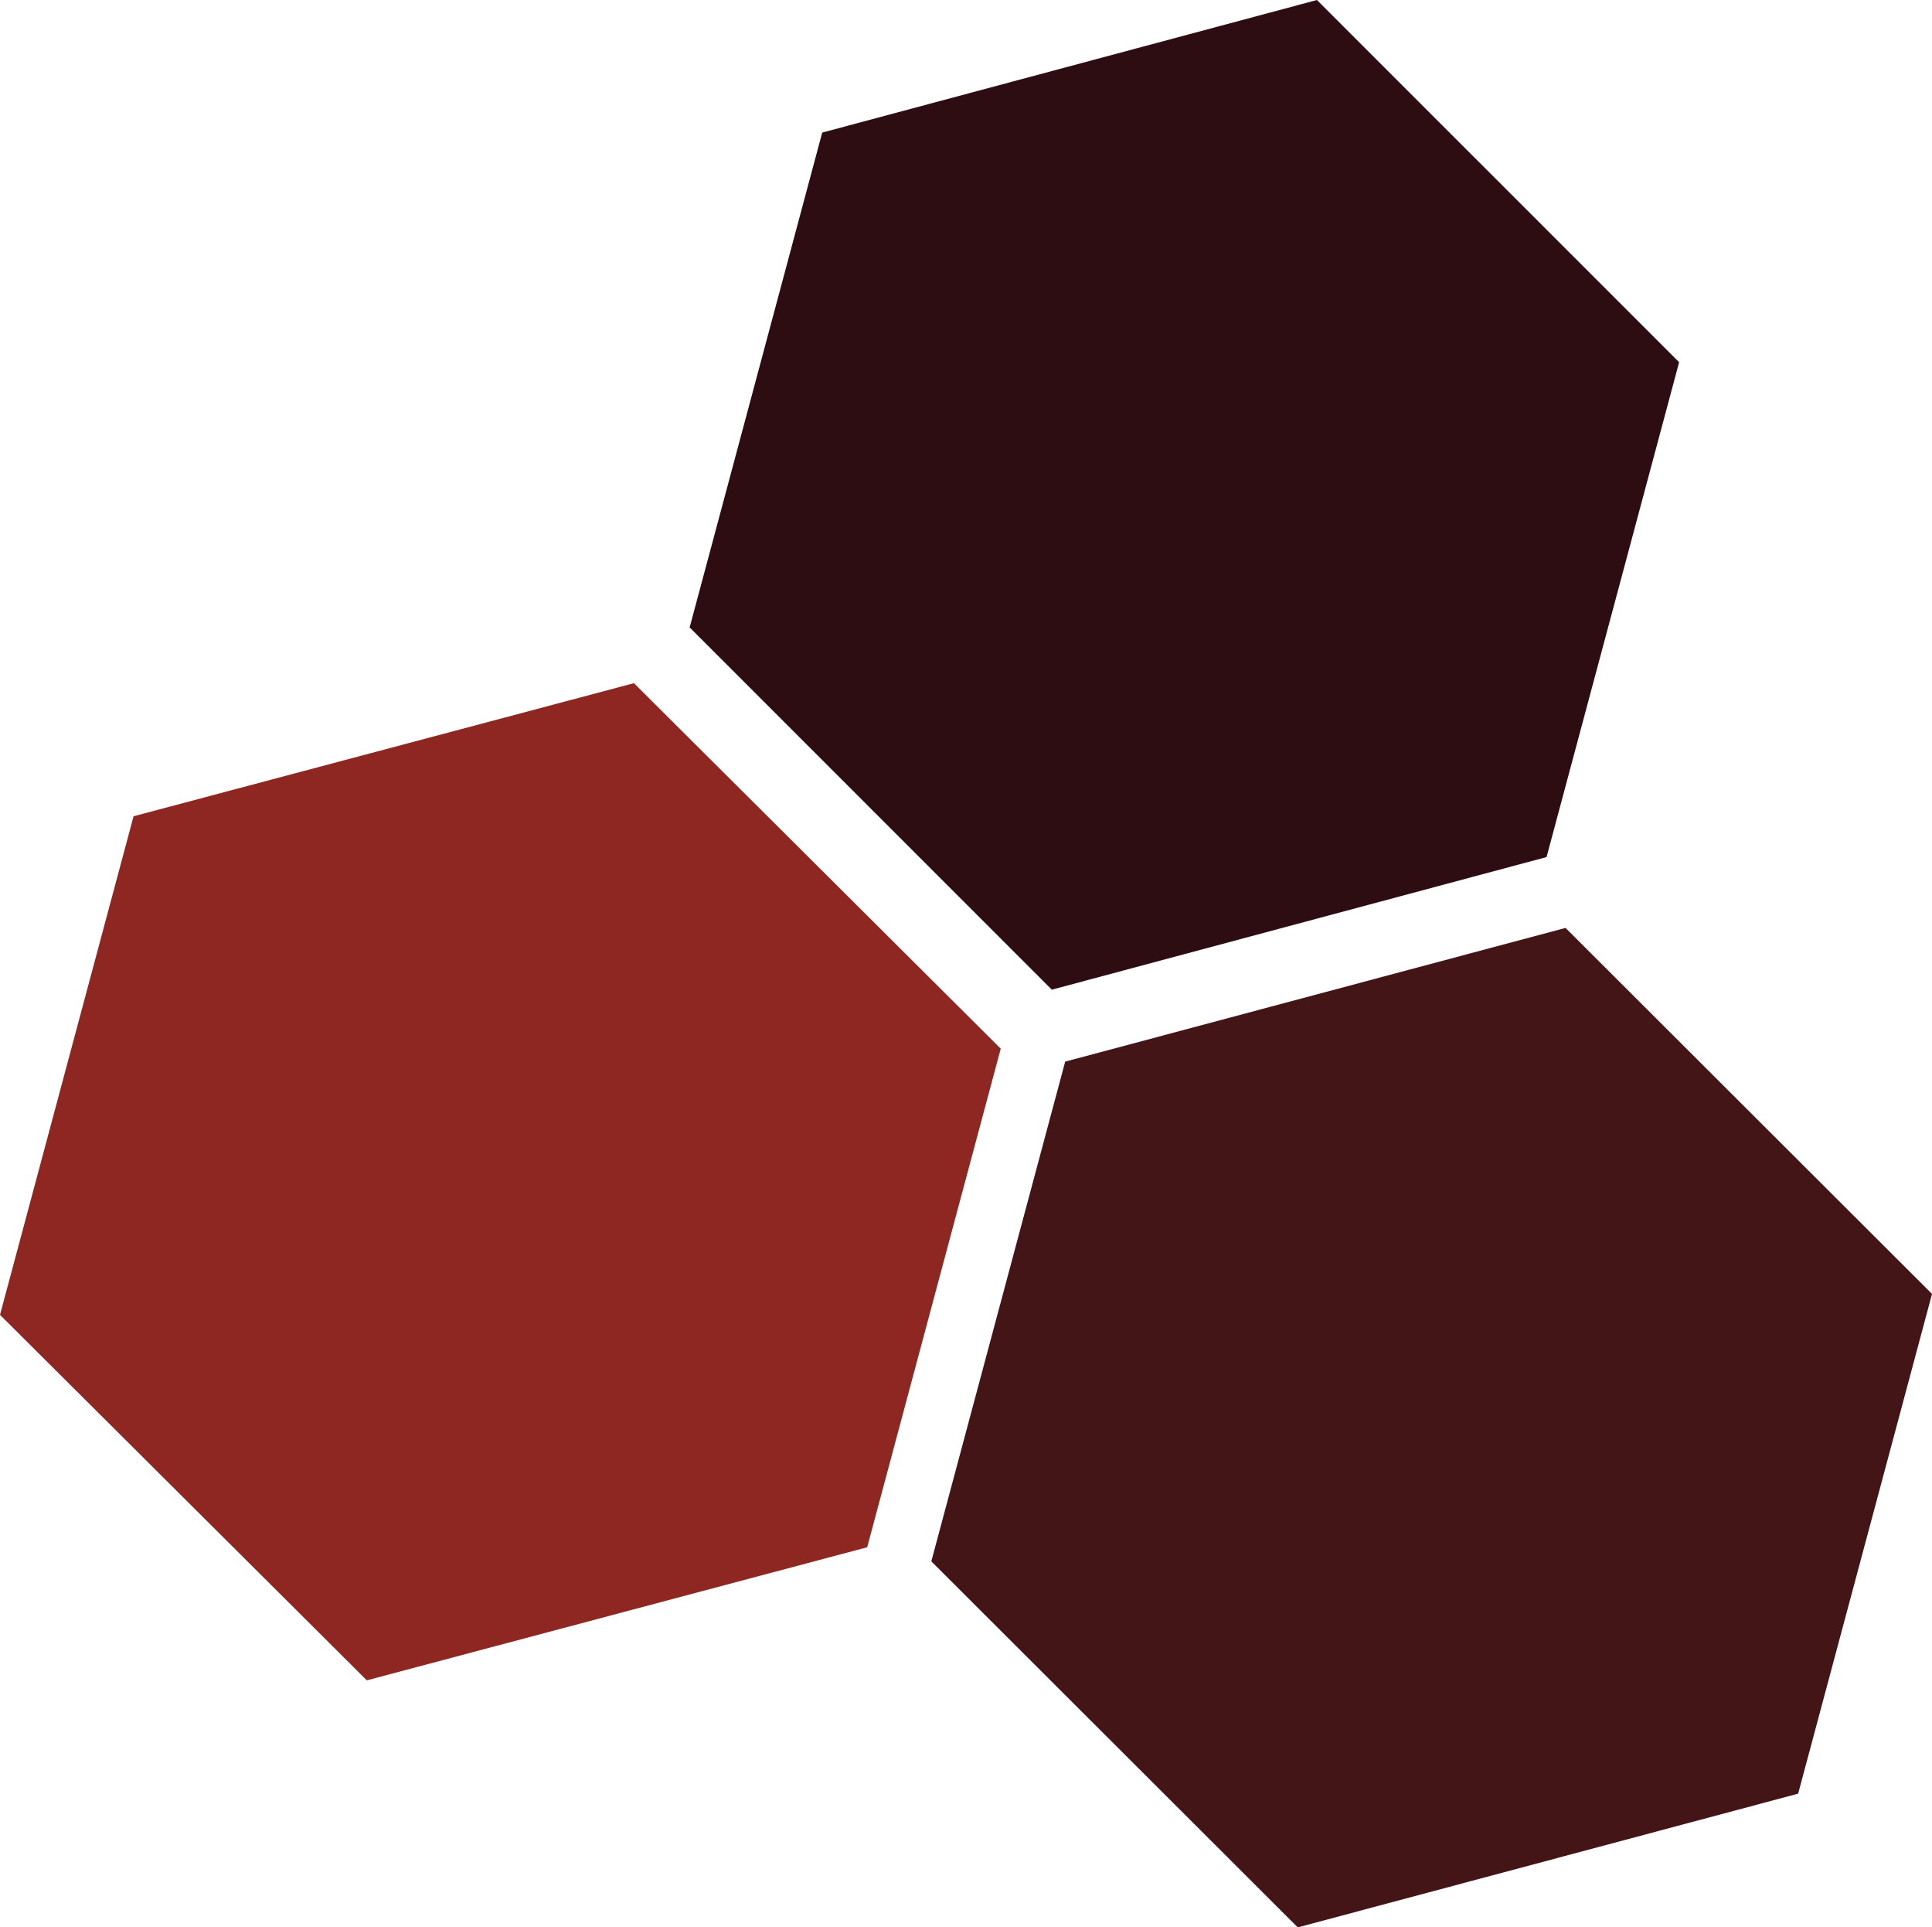
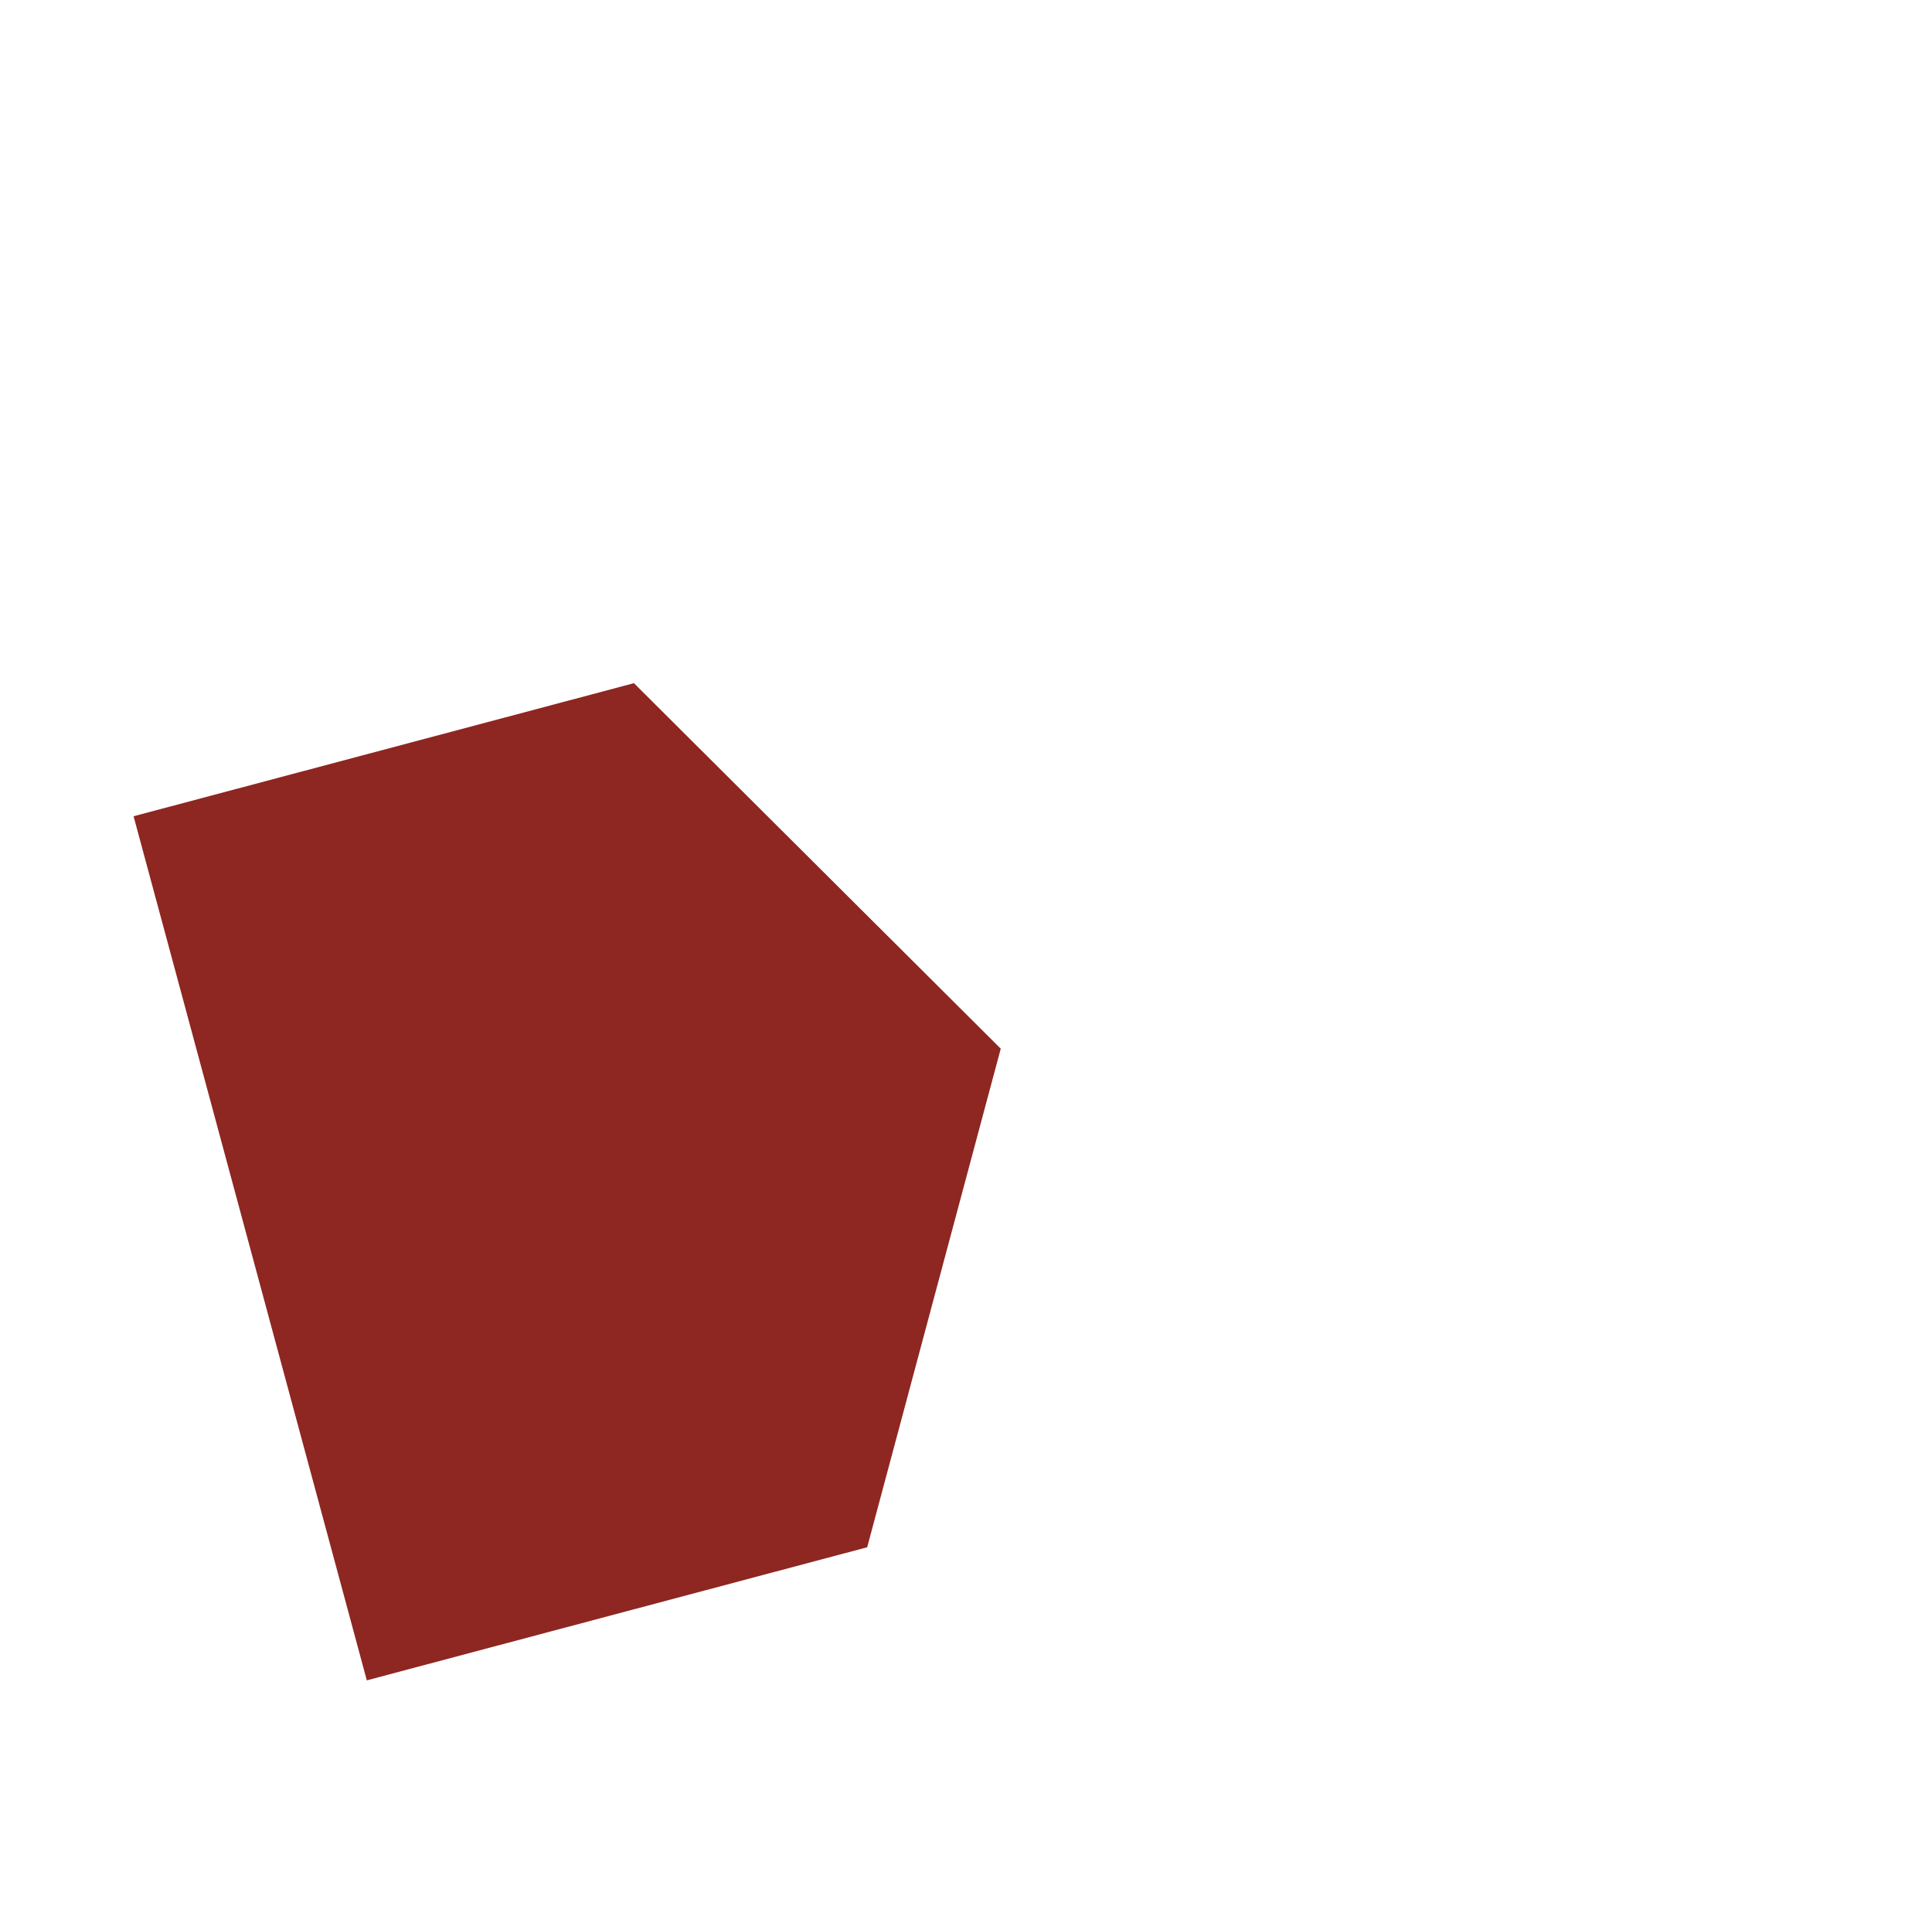
<svg xmlns="http://www.w3.org/2000/svg" width="113.34" height="113.045">
-   <path d="M7.836 47.875L37.19 40.07l21.518 21.437-7.835 29.243-29.354 7.806L0 77.118z" fill="#8e2621" />
-   <path d="M62.489 62.266l29.352-7.842 21.5 21.468-7.854 29.31-29.354 7.843-21.498-21.468z" fill="#441517" />
-   <path d="M48.235 7.776L77.258 0l21.247 21.246-7.777 29.023-29.023 7.778L40.458 36.8z" fill="#2d0d12" />
+   <path d="M7.836 47.875L37.19 40.07l21.518 21.437-7.835 29.243-29.354 7.806z" fill="#8e2621" />
</svg>